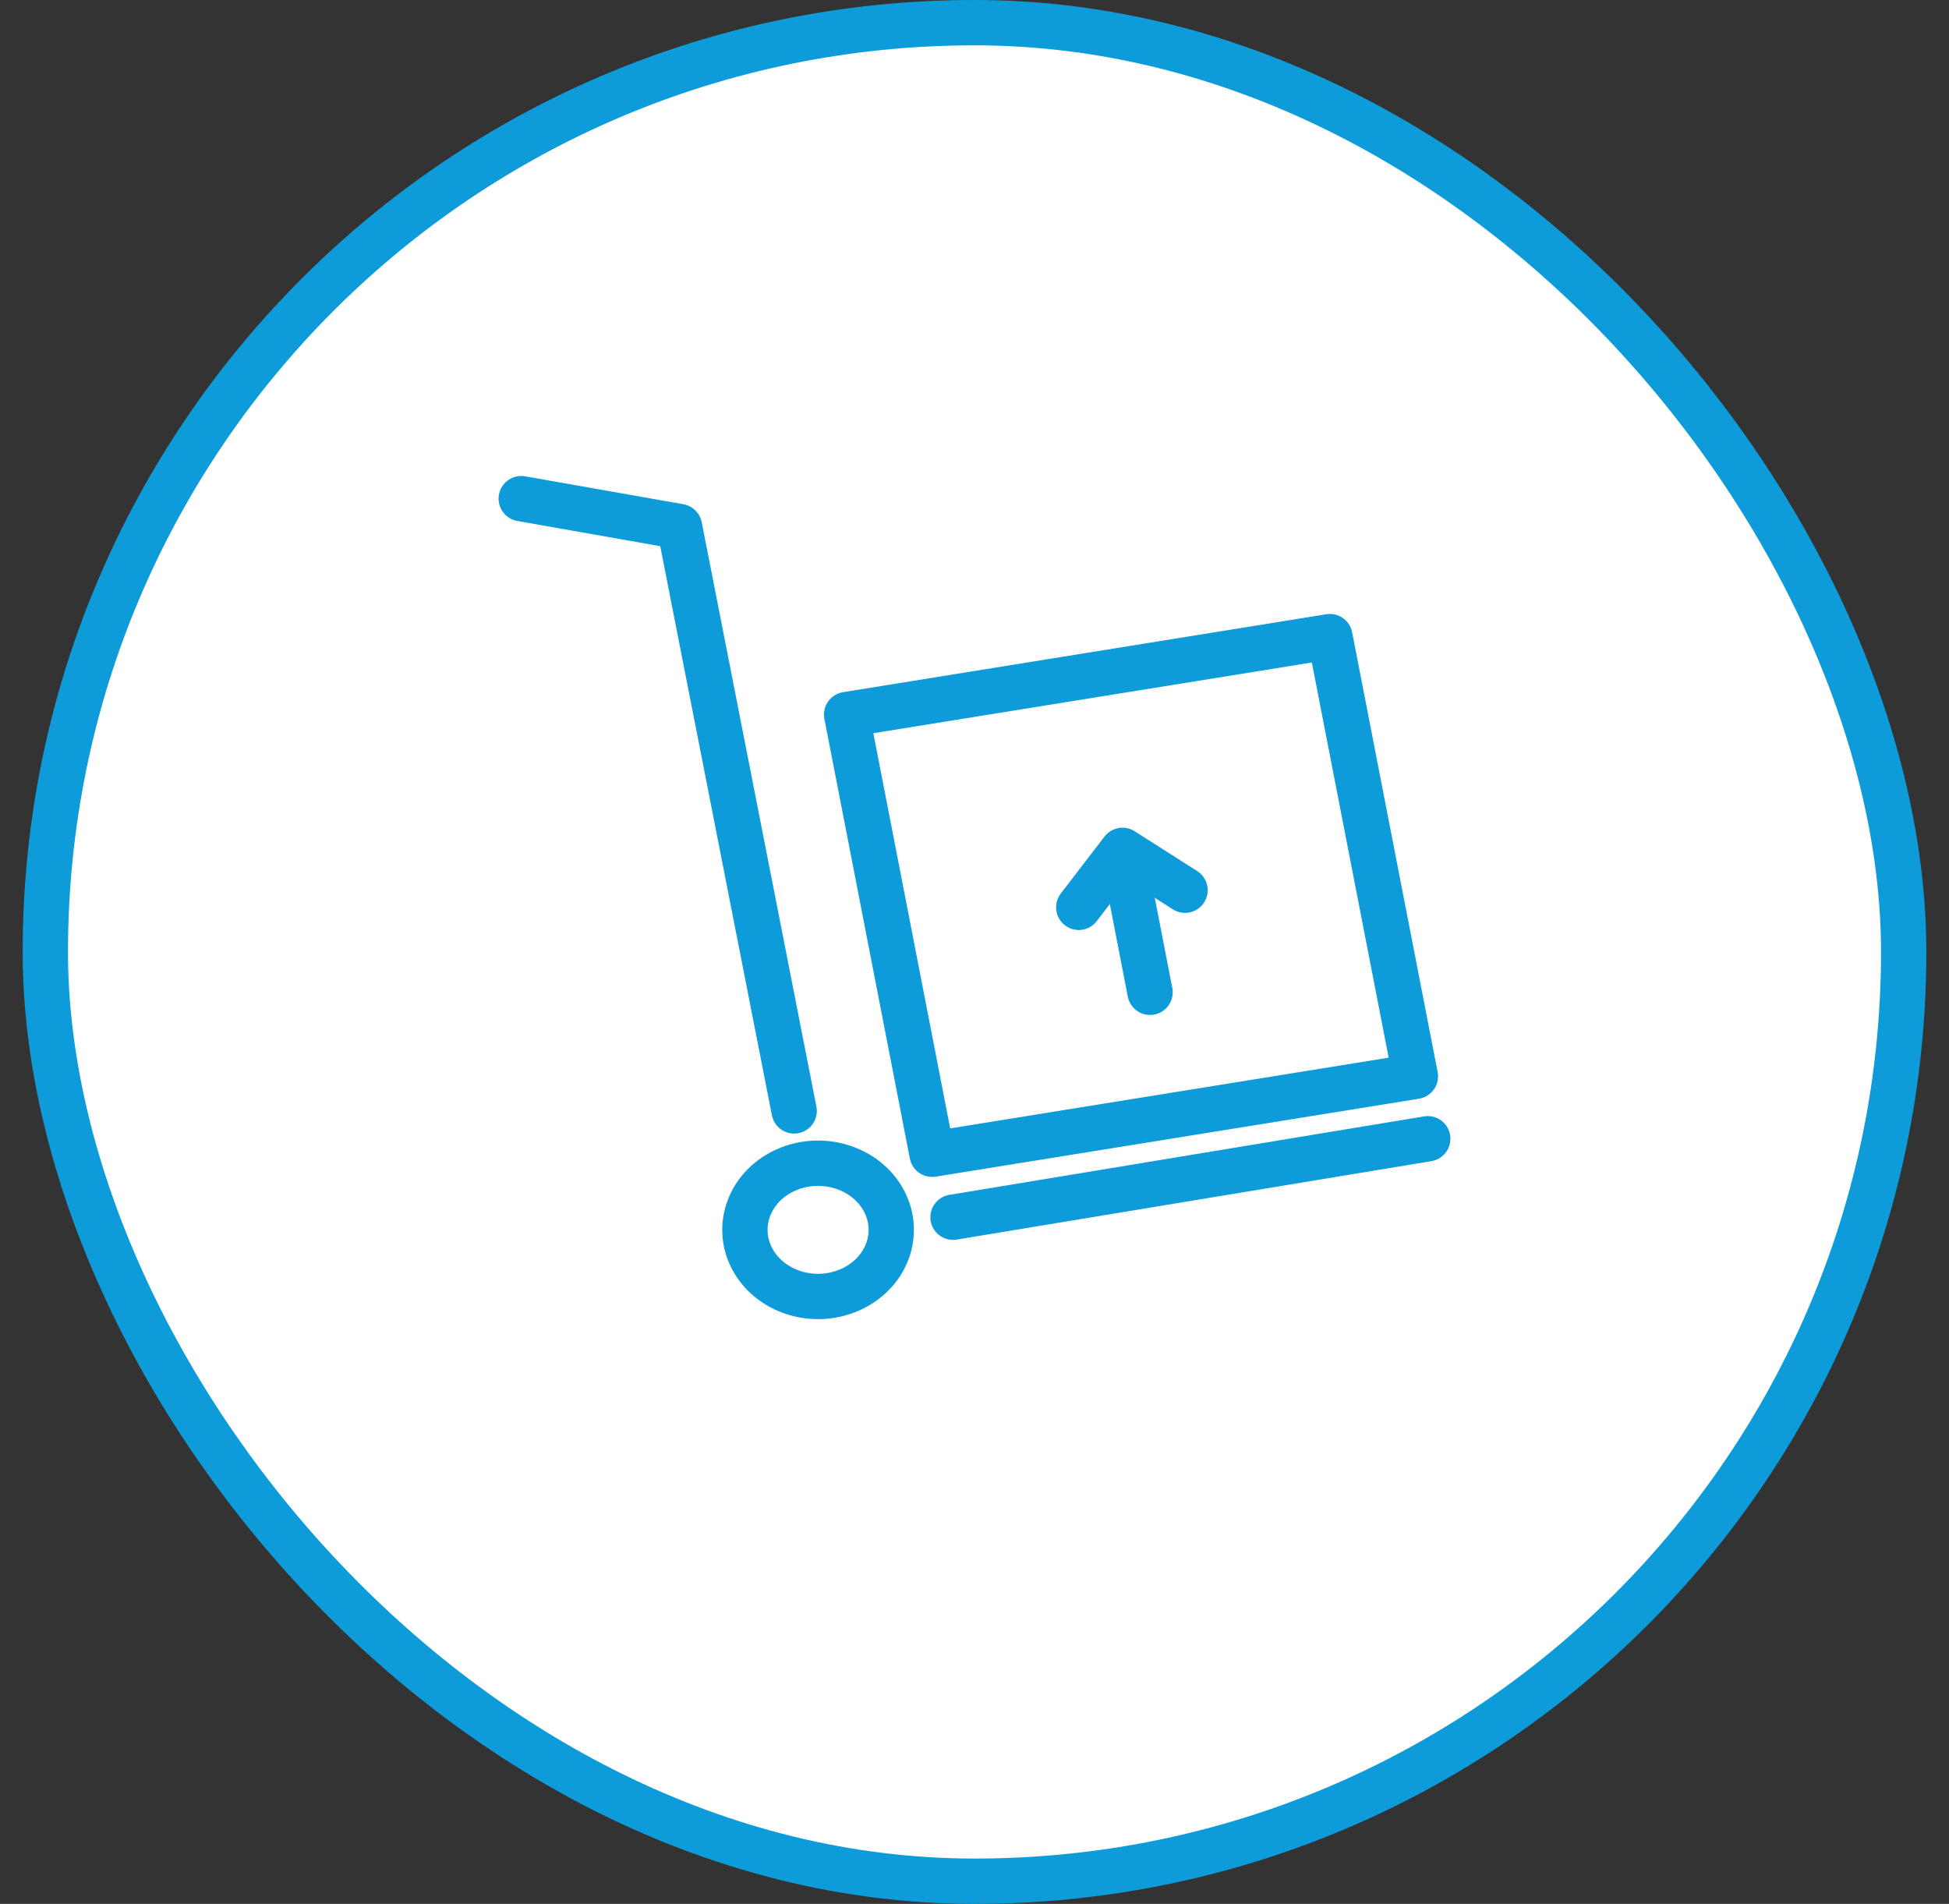
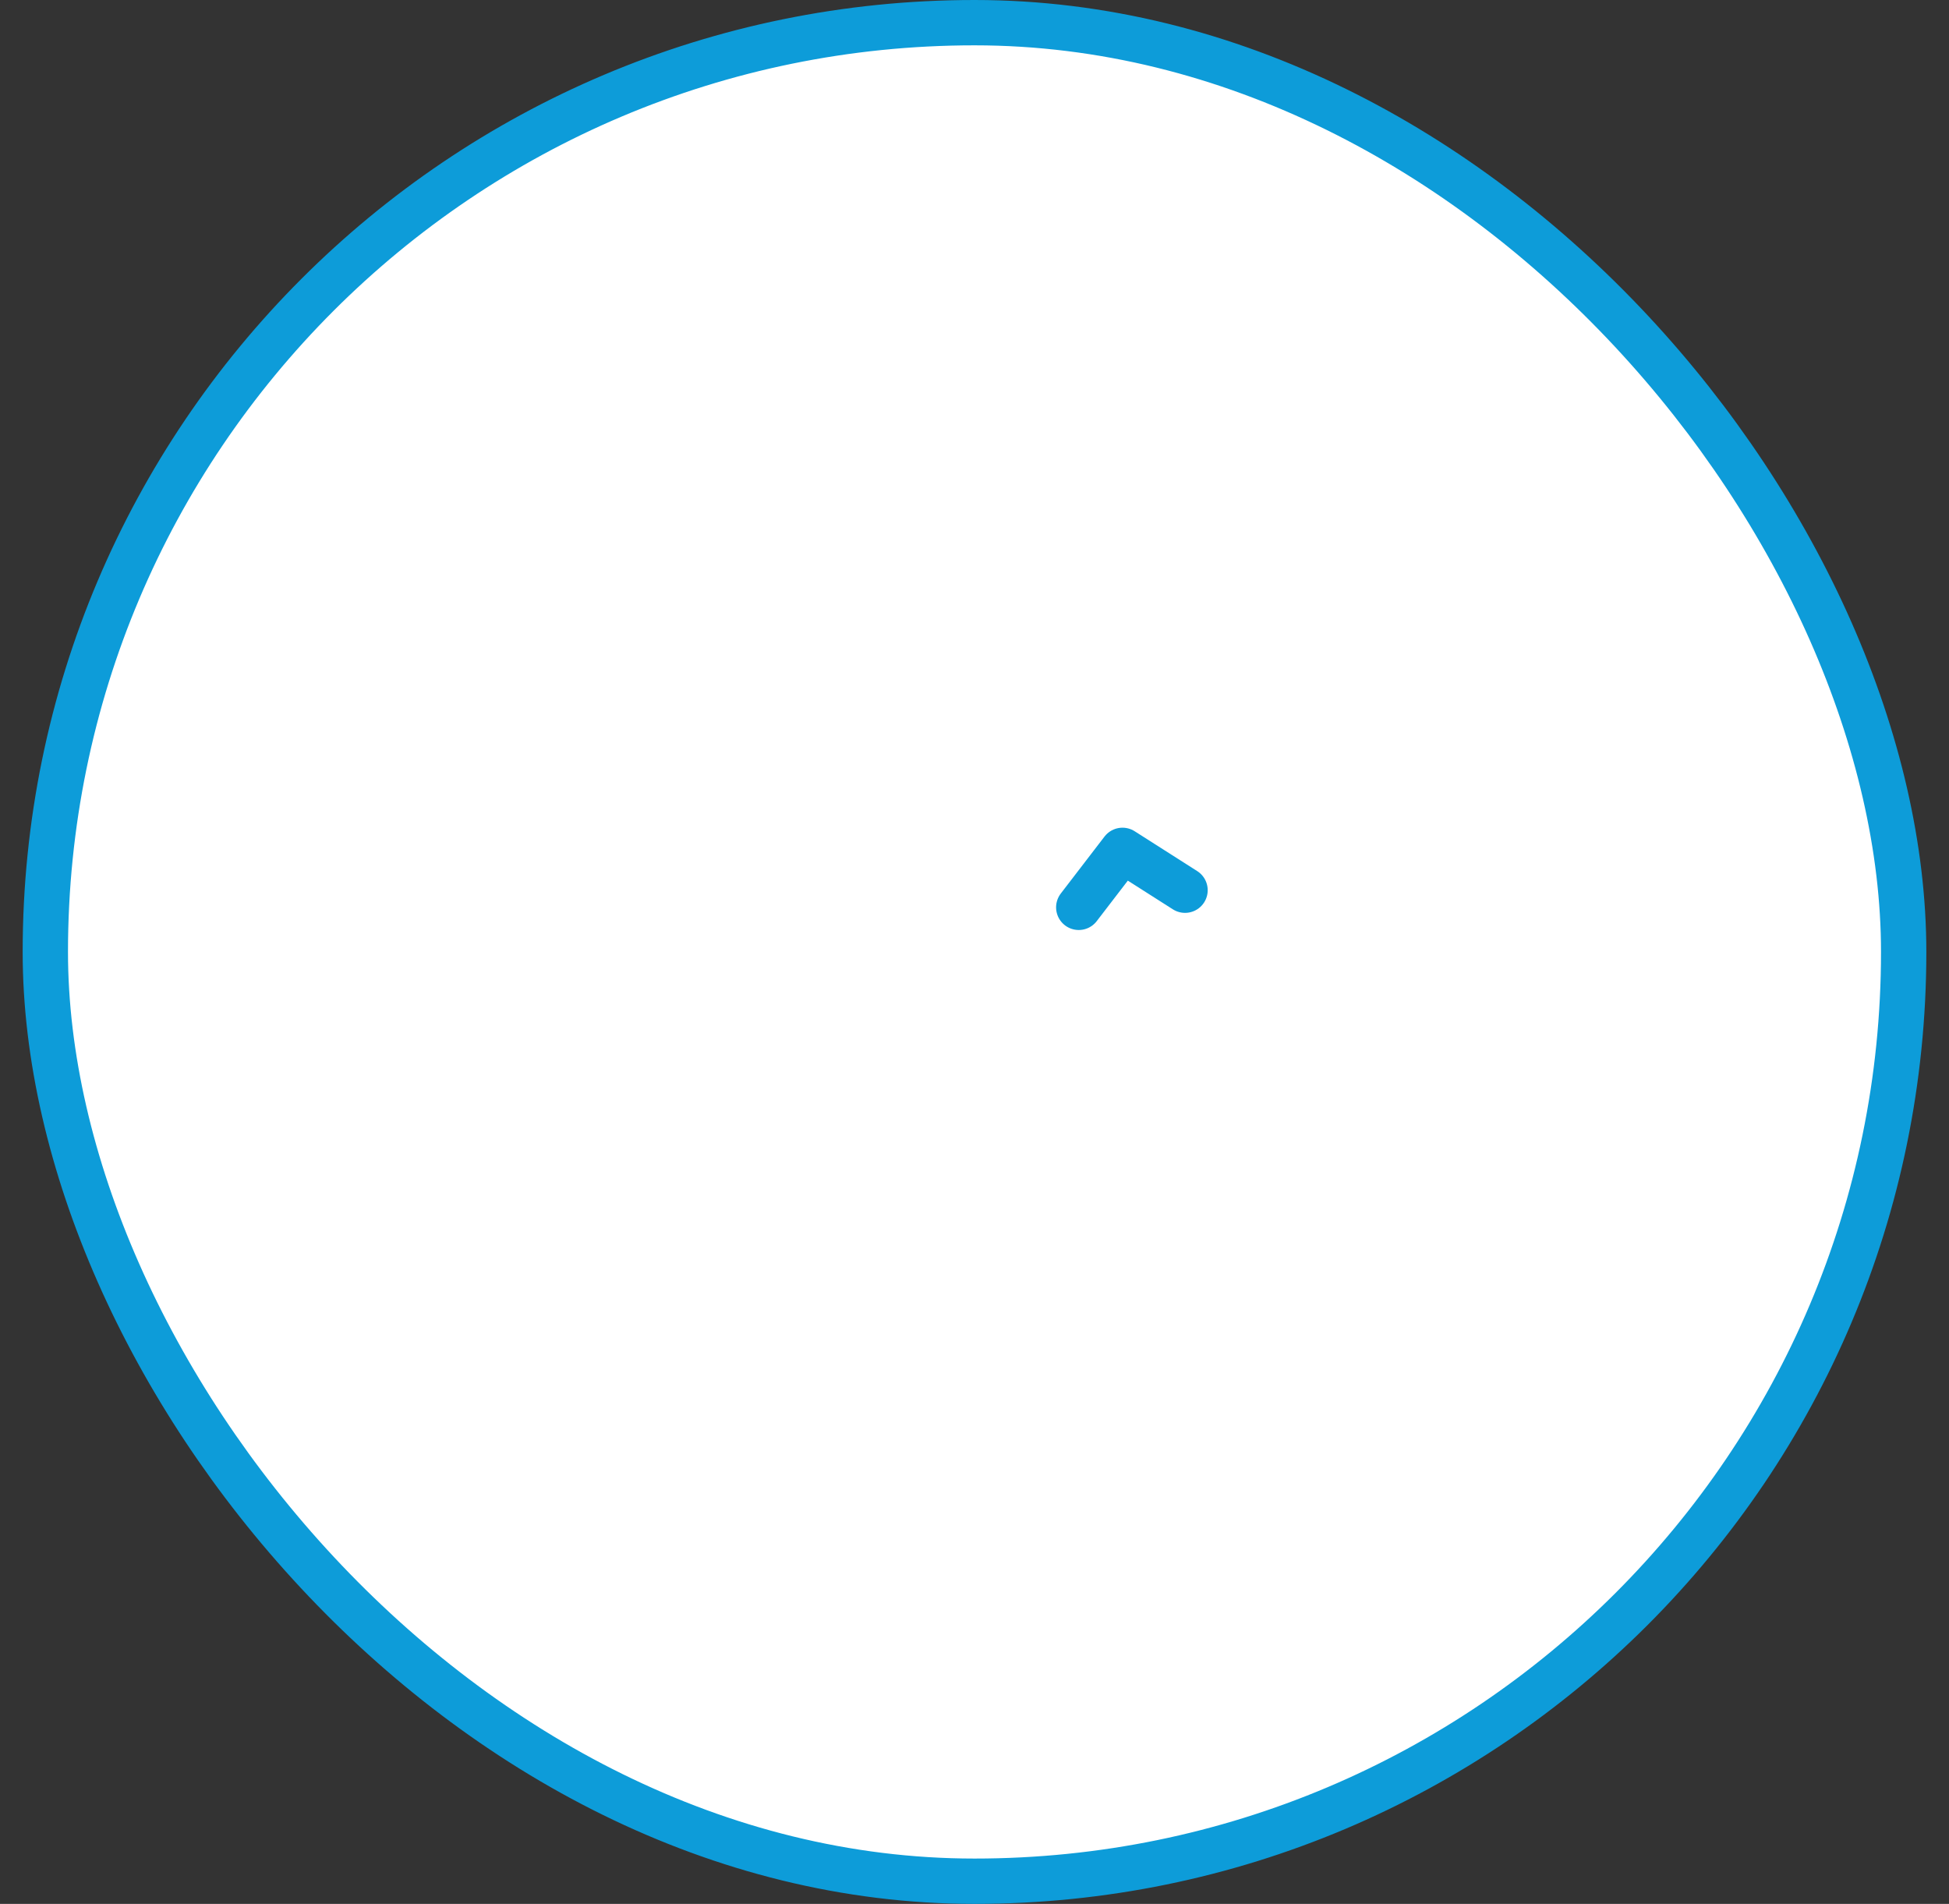
<svg xmlns="http://www.w3.org/2000/svg" width="43" height="42" viewBox="0 0 43 42" fill="none">
  <rect x="0" y="0" width="43" height="42" fill="#333333" stroke="none" />
  <rect x="1" y="0.5" width="41" height="41" rx="20.5" fill="white" />
  <rect x="1" y="0.5" width="41" height="41" rx="20.5" stroke="#0D9CD9" />
-   <path d="M11.5 11L14.991 11.616L17.521 24.507" stroke="#0D9CD9" stroke-linecap="round" stroke-linejoin="round" />
-   <path d="M19.574 27.612C19.866 26.845 19.42 26.008 18.577 25.742C17.735 25.476 16.816 25.882 16.524 26.649C16.232 27.416 16.678 28.253 17.52 28.519C18.362 28.785 19.282 28.378 19.574 27.612Z" stroke="#0D9CD9" stroke-linecap="round" stroke-linejoin="round" />
-   <path d="M21.026 26.852L31.5 25.121" stroke="#0D9CD9" stroke-linecap="round" stroke-linejoin="round" />
-   <path d="M29.341 14.044L18.679 15.763L20.565 25.463L31.227 23.744L29.341 14.044Z" stroke="#0D9CD9" stroke-linecap="round" stroke-linejoin="round" />
-   <path d="M24.784 18.858L25.373 21.89" stroke="#0D9CD9" stroke-linecap="round" stroke-linejoin="round" />
  <path d="M26.145 19.638L24.765 18.759L23.8 20.016" stroke="#0D9CD9" stroke-linecap="round" stroke-linejoin="round" />
</svg>